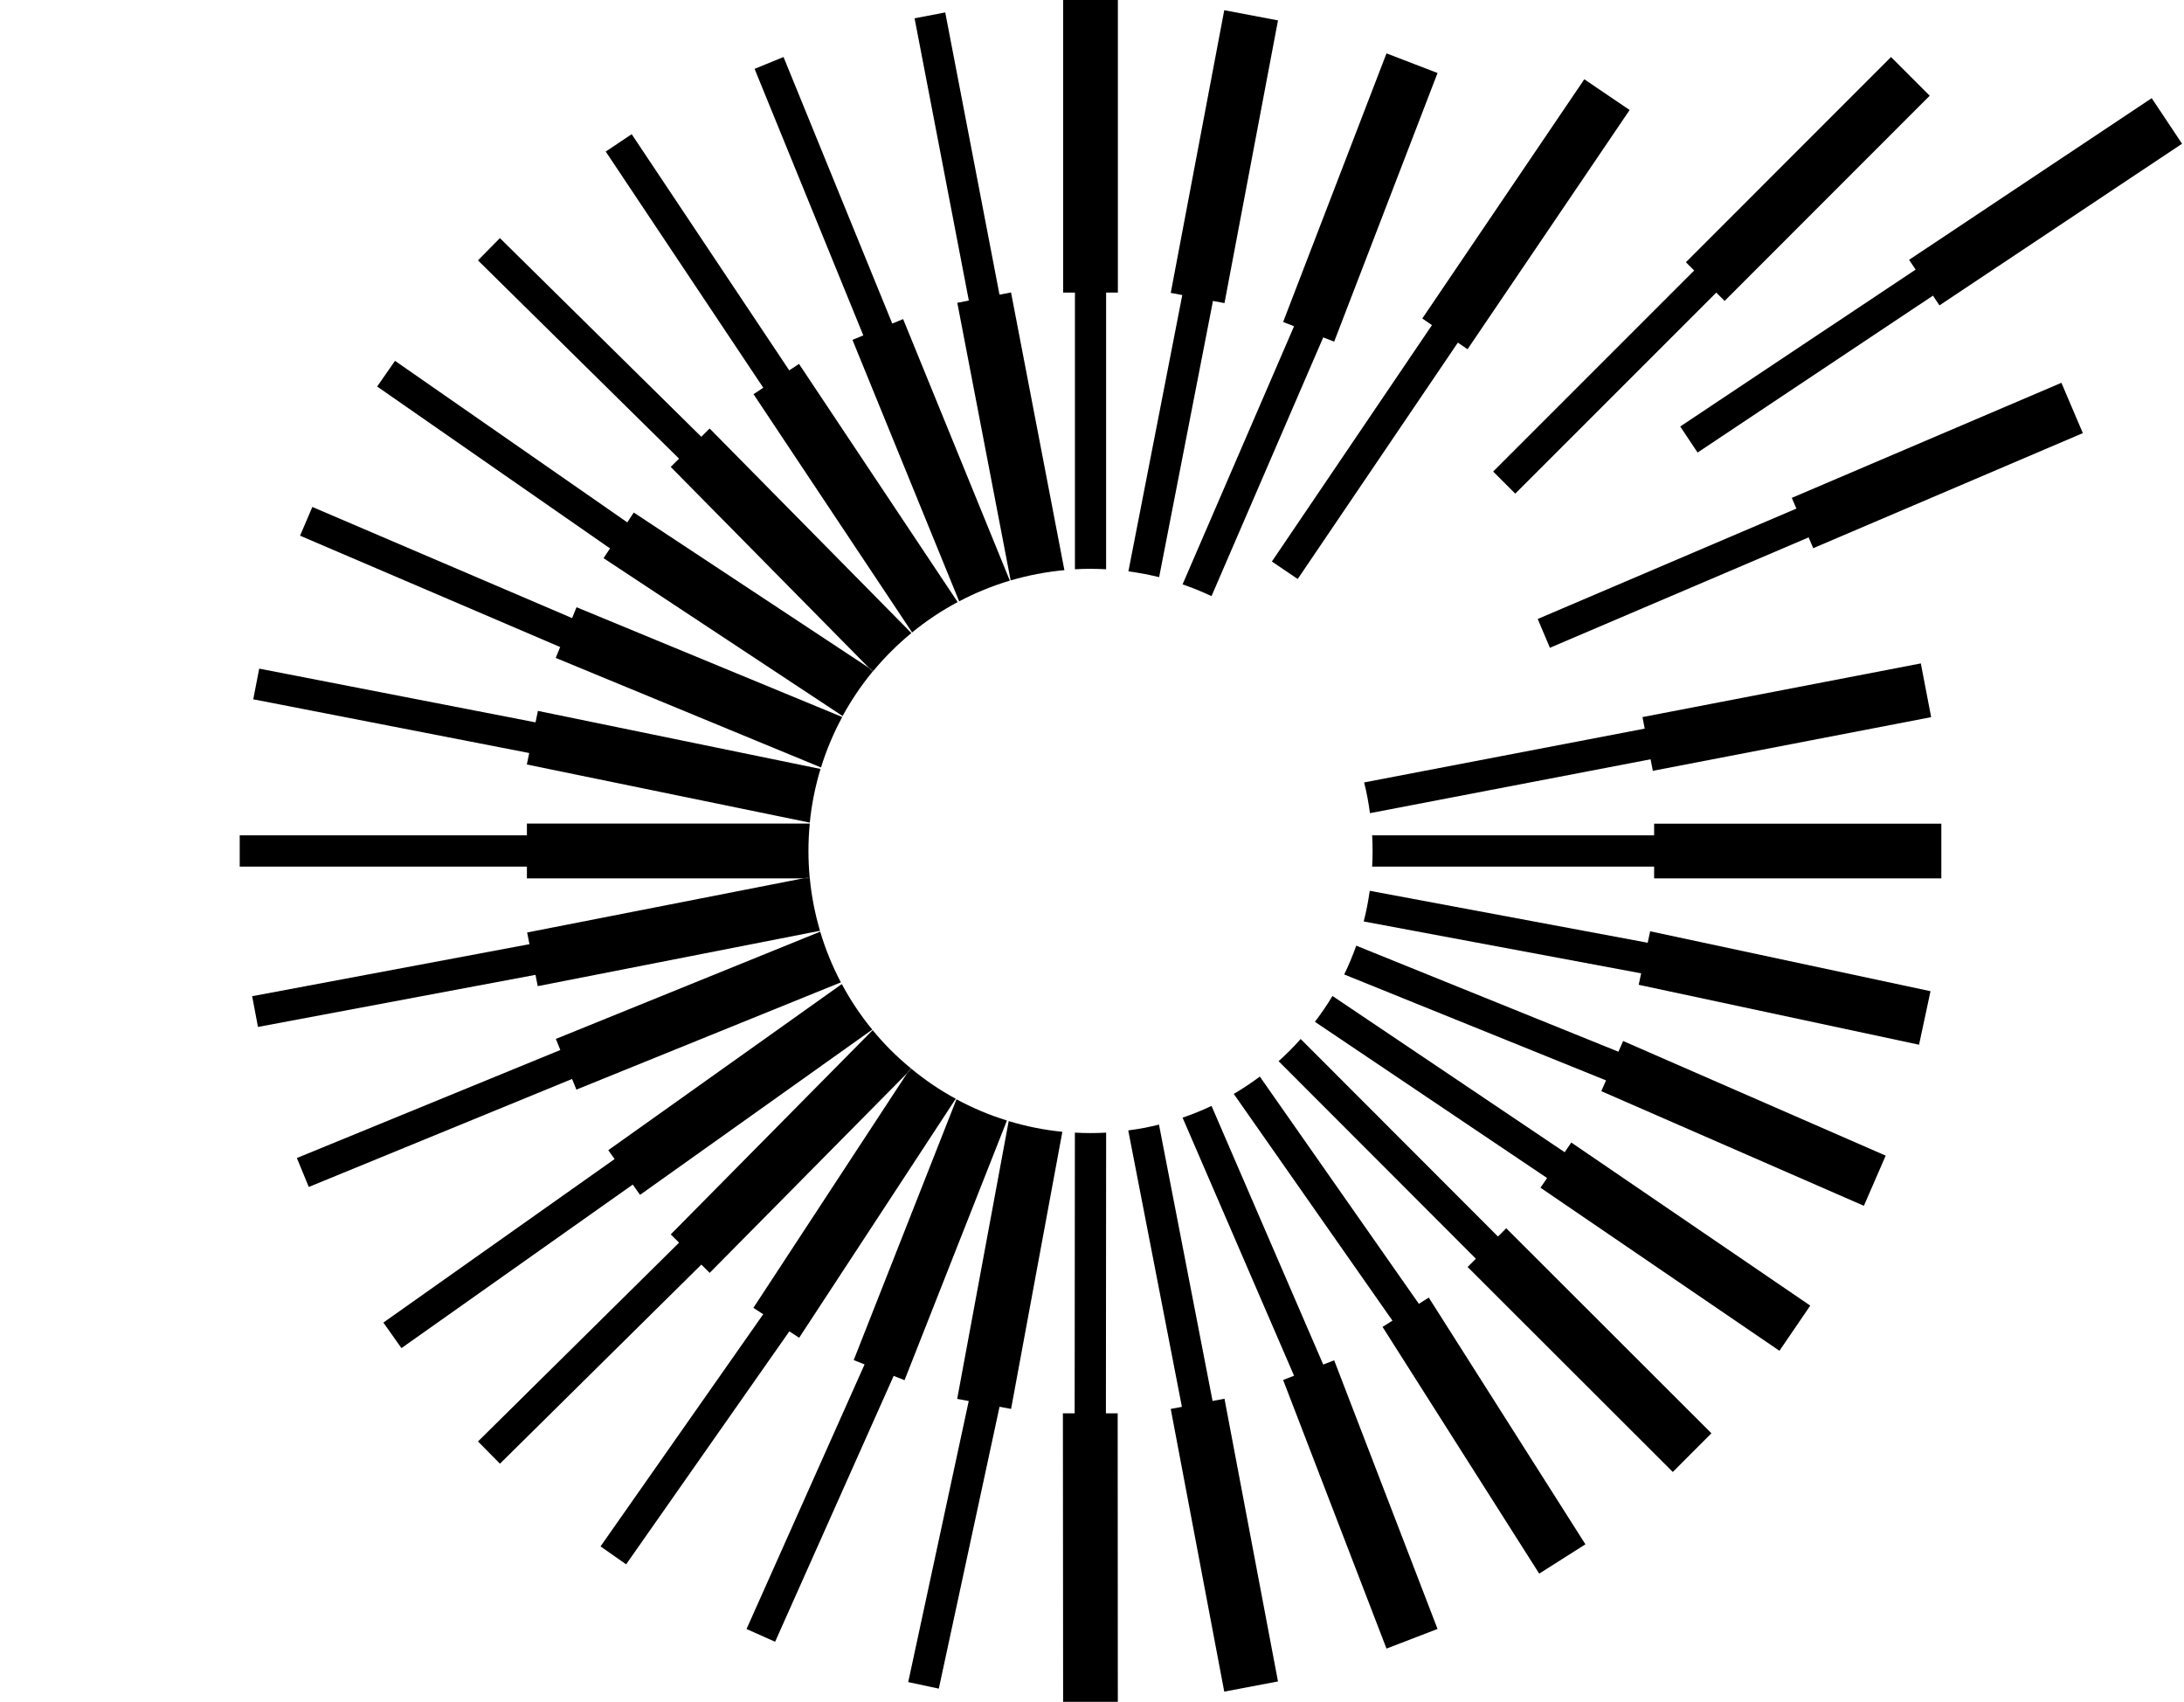
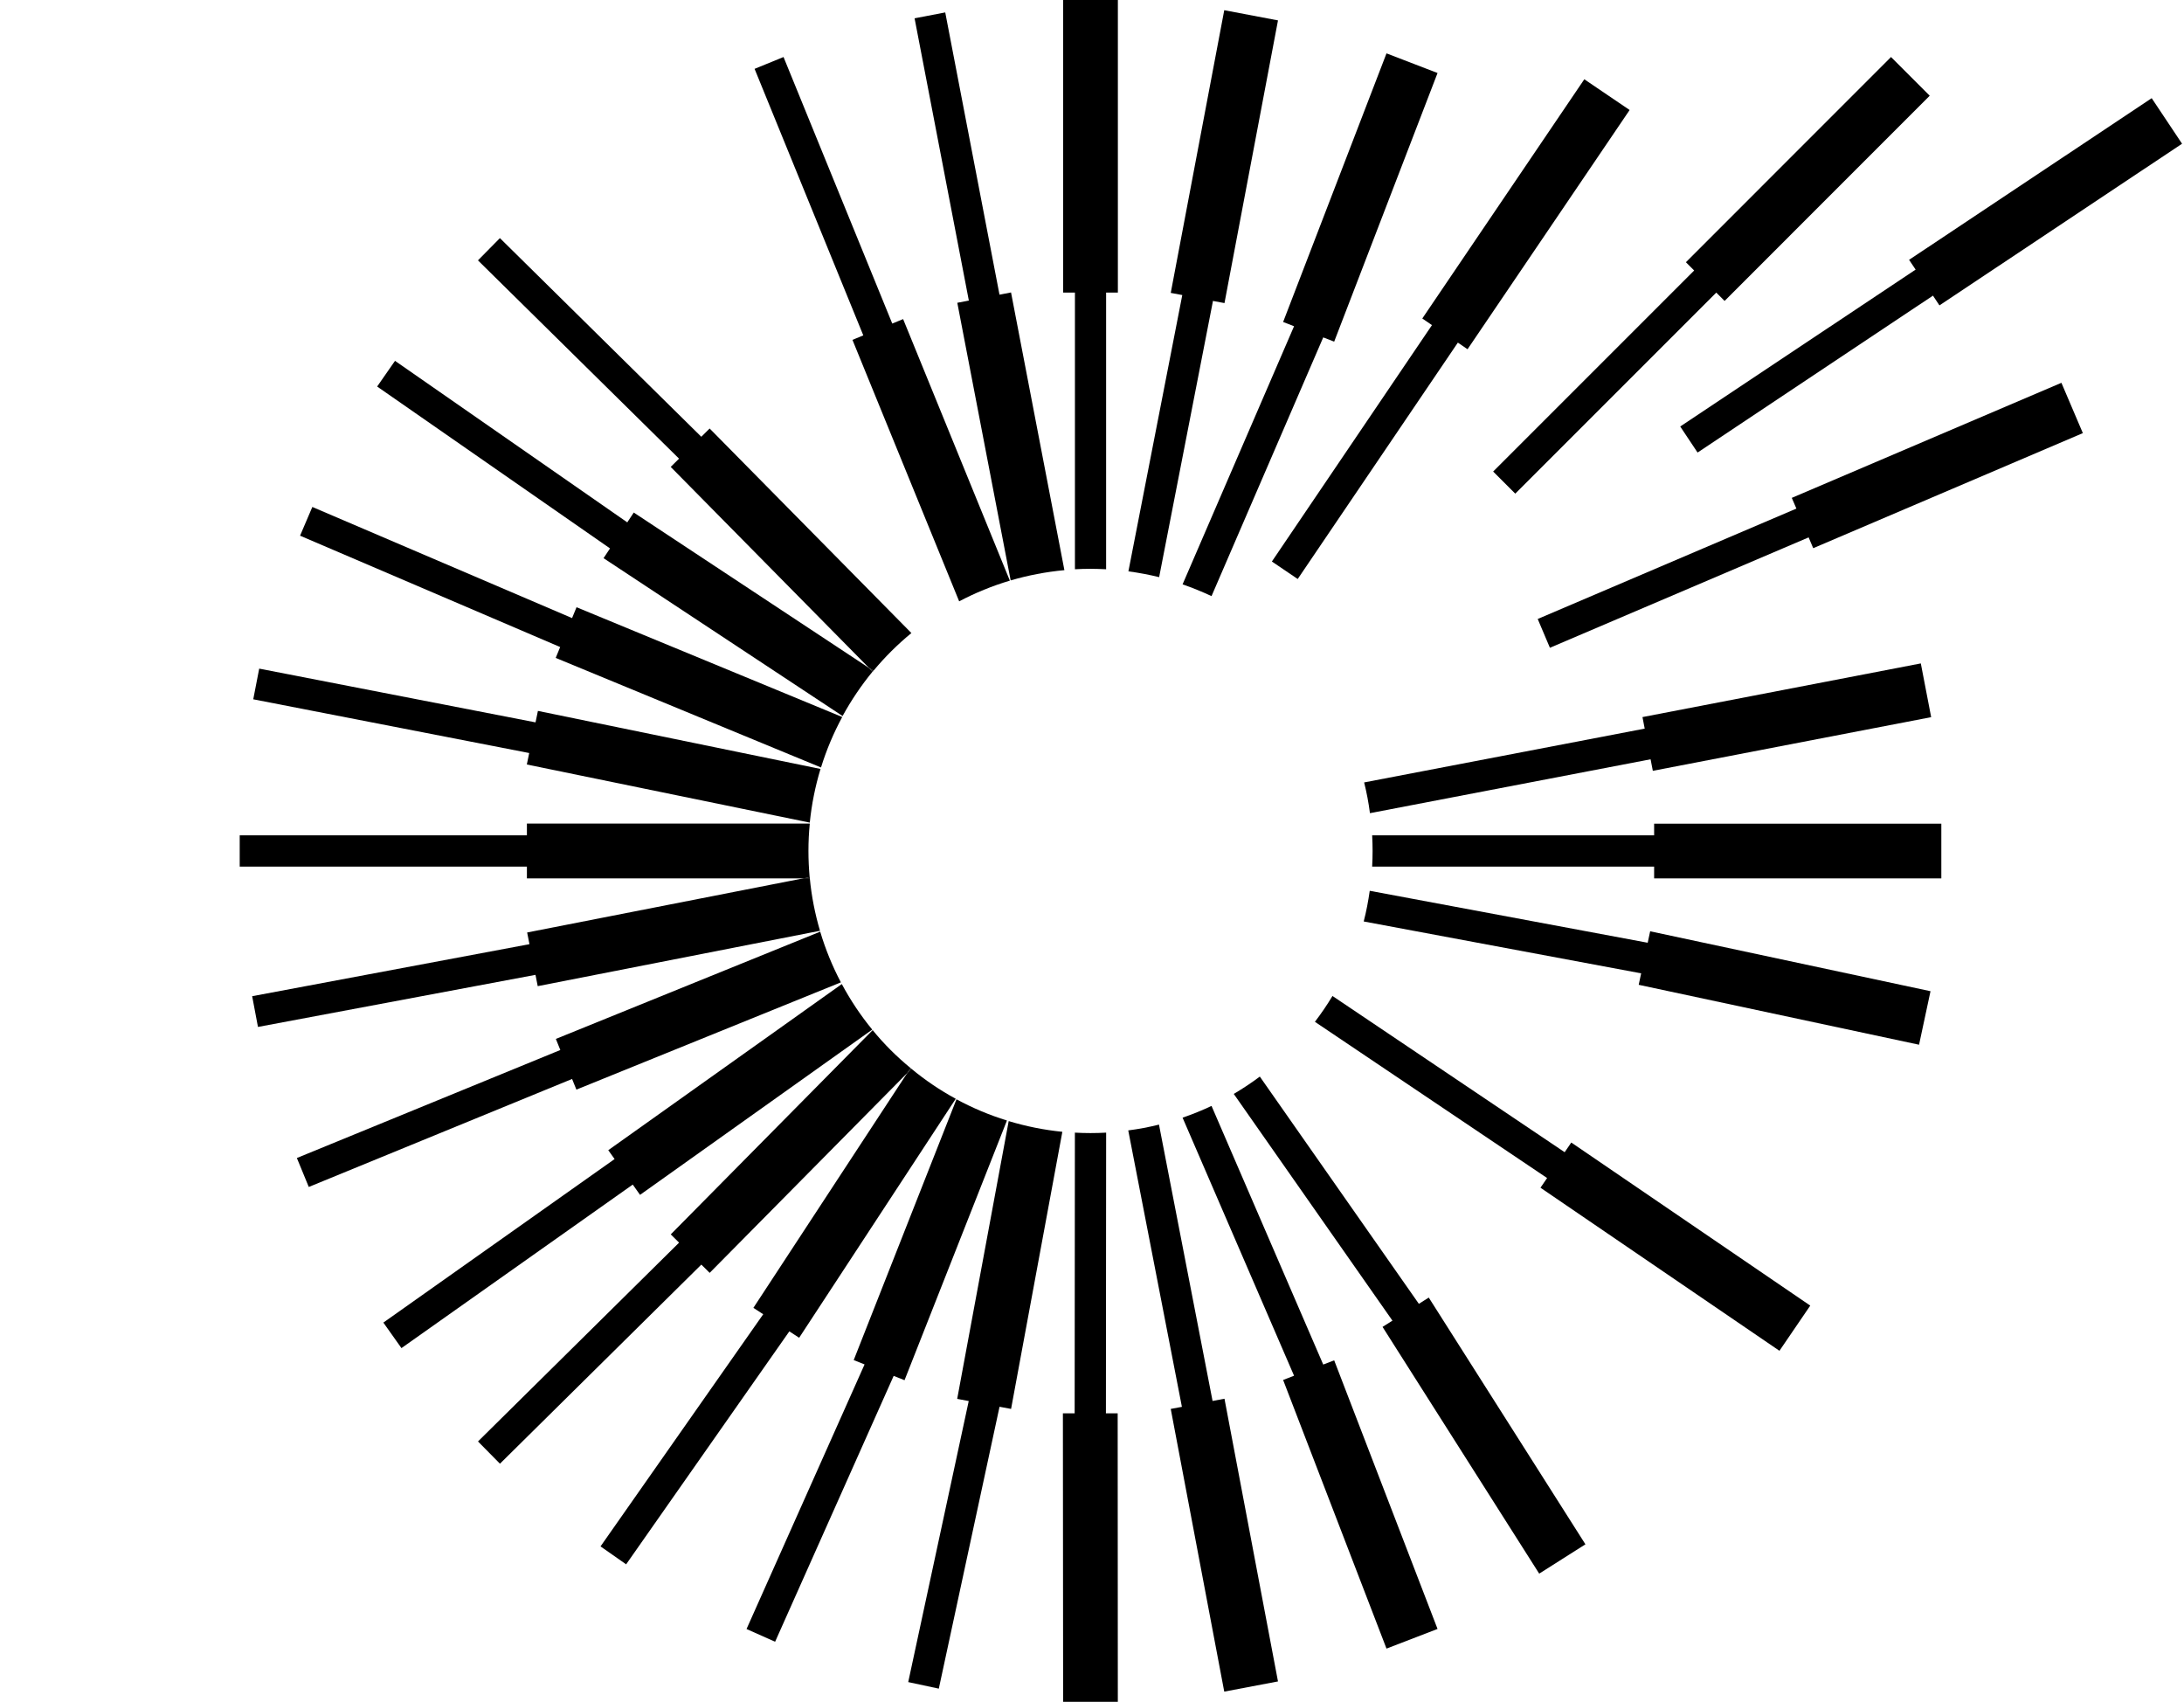
<svg xmlns="http://www.w3.org/2000/svg" width="820" height="639" viewBox="0 0 820 639" fill="none">
  <path d="M403.573 425.199L403.489 530.569H399.074L399.158 638.874H419.696L419.64 530.569H415.225L415.309 425.199C413.353 425.31 411.397 425.366 409.441 425.366C407.485 425.366 405.529 425.31 403.573 425.199Z" fill="black" />
  <path d="M621.057 313.598H515.184C515.295 315.554 515.351 317.51 515.351 319.466C515.351 321.422 515.295 323.378 515.184 325.334H621.057V329.749H728.887V309.211H621.057V313.598Z" fill="black" />
  <path d="M303.536 319.466C303.536 316.002 303.703 312.565 304.039 309.184H197.83V313.598H90V325.334H197.83V329.749H301.663L303.983 329.302C303.703 326.033 303.536 322.764 303.536 319.466Z" fill="black" />
  <path d="M636.118 101.57L636.09 101.543L560.617 177.015L568.916 185.314L644.389 109.841L647.518 112.971L724.527 35.934L709.997 21.404L632.988 98.441L636.09 101.543L636.118 101.57Z" fill="black" />
  <path d="M327.647 386.722L251.84 463.396L254.969 466.497L179.469 541.131L187.712 549.486L263.324 474.74L266.453 477.842L340.64 402.817L341.87 400.944C336.673 396.697 331.894 391.919 327.647 386.722Z" fill="black" />
-   <path d="M480.055 398.375L554.13 472.534L554.186 472.478L551.028 475.635L628.065 552.589L642.567 538.059L565.53 461.105L562.429 464.207L488.353 390.048C485.755 392.982 482.989 395.748 480.055 398.375Z" fill="black" />
  <path d="M342.189 237.65L266.438 160.864L263.308 163.966L187.696 89.388L179.453 97.743L254.953 172.181L251.824 175.283L326.206 250.671L327.939 251.817C332.214 246.675 336.992 241.925 342.189 237.65Z" fill="black" />
  <path d="M339.086 119.789L335.006 121.465L294.182 21.404L283.312 25.847L324.136 125.908L320.057 127.585L360.126 225.746C366.162 222.561 372.505 219.962 379.155 217.978L339.086 119.789Z" fill="black" />
  <path d="M485.865 516.459L481.758 518.051L520.57 618.895L539.738 611.519L500.926 510.674L496.819 512.267L454.877 415.167C451.357 416.844 447.724 418.297 444.008 419.582L485.865 516.459Z" fill="black" />
  <path d="M672.739 186.905L674.471 190.929L577.344 232.368L581.926 243.181L679.054 201.743V201.715L680.786 205.795L782.022 162.596L773.974 143.707L672.739 186.905Z" fill="black" />
  <path d="M208.7 390.018L210.377 394.181L111.461 434.726L115.932 445.595L214.792 405.051L216.412 409.047L315.72 368.782C312.534 362.746 309.936 356.403 307.952 349.753L208.7 390.018Z" fill="black" />
  <path d="M320.53 510.591L324.61 512.212L280.293 611.547L291.023 616.325L335.535 516.515L339.615 518.136L378.063 420.645C371.441 418.605 365.098 415.922 359.118 412.681L320.53 510.591Z" fill="black" />
-   <path d="M602.989 405.585L601.229 409.637L699.809 452.668L707.996 433.835L609.416 390.804L607.655 394.828L509.214 355.01C507.901 358.726 506.392 362.331 504.688 365.823L602.989 405.585Z" fill="black" />
  <path d="M216.466 227.956L214.79 232.035L117.271 190.317L112.66 201.103L210.319 242.905L208.642 246.985L308.257 288.116C310.297 281.493 312.979 275.178 316.22 269.171L216.466 227.956Z" fill="black" />
  <path d="M359.386 525.149L363.717 525.959L341 631.469L352.484 633.928L375.285 528.111L379.616 528.921L398.869 424.891C391.939 424.193 385.205 422.824 378.722 420.868L359.386 525.149Z" fill="black" />
  <path d="M616.185 365.4L615.263 369.703L720.522 392.197L724.825 372.106L619.566 349.613L618.644 353.916L514.279 334.412C513.72 338.324 512.994 342.18 512.016 345.924L616.185 365.4Z" fill="black" />
  <path d="M201.965 266.879L201.071 271.182L97.321 251.007L95.086 262.52L198.696 282.694L197.802 286.997L304.039 308.82C304.738 301.89 306.107 295.156 308.063 288.674L201.965 266.879Z" fill="black" />
  <path d="M719.237 101.207L630.855 160.109L637.366 169.889L725.748 110.987L728.179 114.647L819.271 53.956L807.87 36.855L716.778 97.546L719.237 101.207Z" fill="black" />
  <path d="M228.379 431.793L230.754 435.118L143.938 496.508L150.728 506.092L237.572 444.702L240.311 448.559L327.491 386.526C323.16 381.245 319.332 375.517 316.063 369.426L228.379 431.793Z" fill="black" />
  <path d="M522.804 495.78L519.087 498.127L577.906 590.756L595.258 579.747L536.44 487.118L532.723 489.465L473.01 404.157C469.881 406.504 466.611 408.656 463.23 410.668L522.804 495.78Z" fill="black" />
-   <path d="M299.988 136.609L296.328 139.04L237.174 50.379L227.422 56.889L286.576 145.551L282.915 147.982L342.461 237.425C347.742 233.094 353.47 229.266 359.561 226.025L299.988 136.609Z" fill="black" />
  <path d="M379.6 109.786L375.269 110.624L354.899 4.667L343.387 6.874L363.757 112.832L359.426 113.67L379.46 217.895C385.943 215.995 392.705 214.682 399.635 214.039L379.6 109.786Z" fill="black" />
  <path d="M443.756 528.14L439.564 528.922L459.655 635.048L479.829 631.219L459.739 525.094L455.268 525.933L435.15 422.183C431.377 423.133 427.521 423.859 423.609 424.362L443.756 528.14Z" fill="black" />
  <path d="M415.299 213.703V109.841H419.713V0H399.176V109.841H403.591V213.703C405.547 213.592 407.475 213.536 409.459 213.536C411.415 213.536 413.343 213.619 415.299 213.703Z" fill="black" />
  <path d="M496.819 126.661L500.926 128.254L539.738 27.41L520.57 20.033L481.758 120.877L485.865 122.47L444.008 219.374C447.724 220.659 451.357 222.14 454.877 223.789L496.819 126.661Z" fill="black" />
  <path d="M455.411 113L455.131 112.917L459.742 113.783L479.832 7.658L459.658 3.83L439.567 109.955L443.898 110.765L423.668 214.487C427.58 215.018 431.436 215.745 435.208 216.667L455.411 113Z" fill="black" />
  <path d="M619.726 285.041L620.564 289.372L725.069 269.226L721.185 249.051L616.68 269.198L617.518 273.529L512.176 293.731C513.126 297.503 513.852 301.359 514.355 305.271L619.726 285.041Z" fill="black" />
  <path d="M301.673 329.72L197.923 350.062L198.789 354.449L94.676 373.981L96.855 385.521L201.052 365.962L201.891 370.209L307.876 349.42C306.004 343.077 304.691 336.482 304.048 329.692H301.673V329.72Z" fill="black" />
  <path d="M304.006 329.272L301.688 329.719H304.034C304.034 329.719 304.006 329.412 304.006 329.272Z" fill="black" />
  <path d="M537.643 122.052L477.539 210.797L487.235 217.364L547.367 128.619L550.999 131.106L611.858 41.299L594.841 29.759L534.011 119.566L537.643 122.052Z" fill="black" />
  <path d="M340.623 402.845L282.866 490.975L286.555 493.378L225.473 580.53L235.085 587.264L296.362 499.805L300.051 502.208L358.842 412.485C352.918 409.272 347.357 405.499 342.188 401.224L340.623 402.845Z" fill="black" />
  <path d="M341.842 400.973L340.613 402.845L342.177 401.252C342.177 401.252 341.954 401.057 341.842 400.973Z" fill="black" />
  <path d="M580.872 442.244L578.385 445.877L668.108 507.098L679.676 490.137L589.953 428.916L587.466 432.548L500.286 373.897C498.274 377.25 496.067 380.491 493.691 383.593L580.872 442.244Z" fill="black" />
  <path d="M326.193 250.699L237.951 192.411L235.52 196.099L148.312 135.464L141.605 145.104L229.037 205.879L226.606 209.54L316.357 268.805C319.598 262.882 323.371 257.293 327.618 252.124L326.193 250.699Z" fill="black" />
  <path d="M327.931 251.844L326.199 250.699L327.652 252.179C327.652 252.179 327.819 251.956 327.931 251.844Z" fill="black" />
</svg>